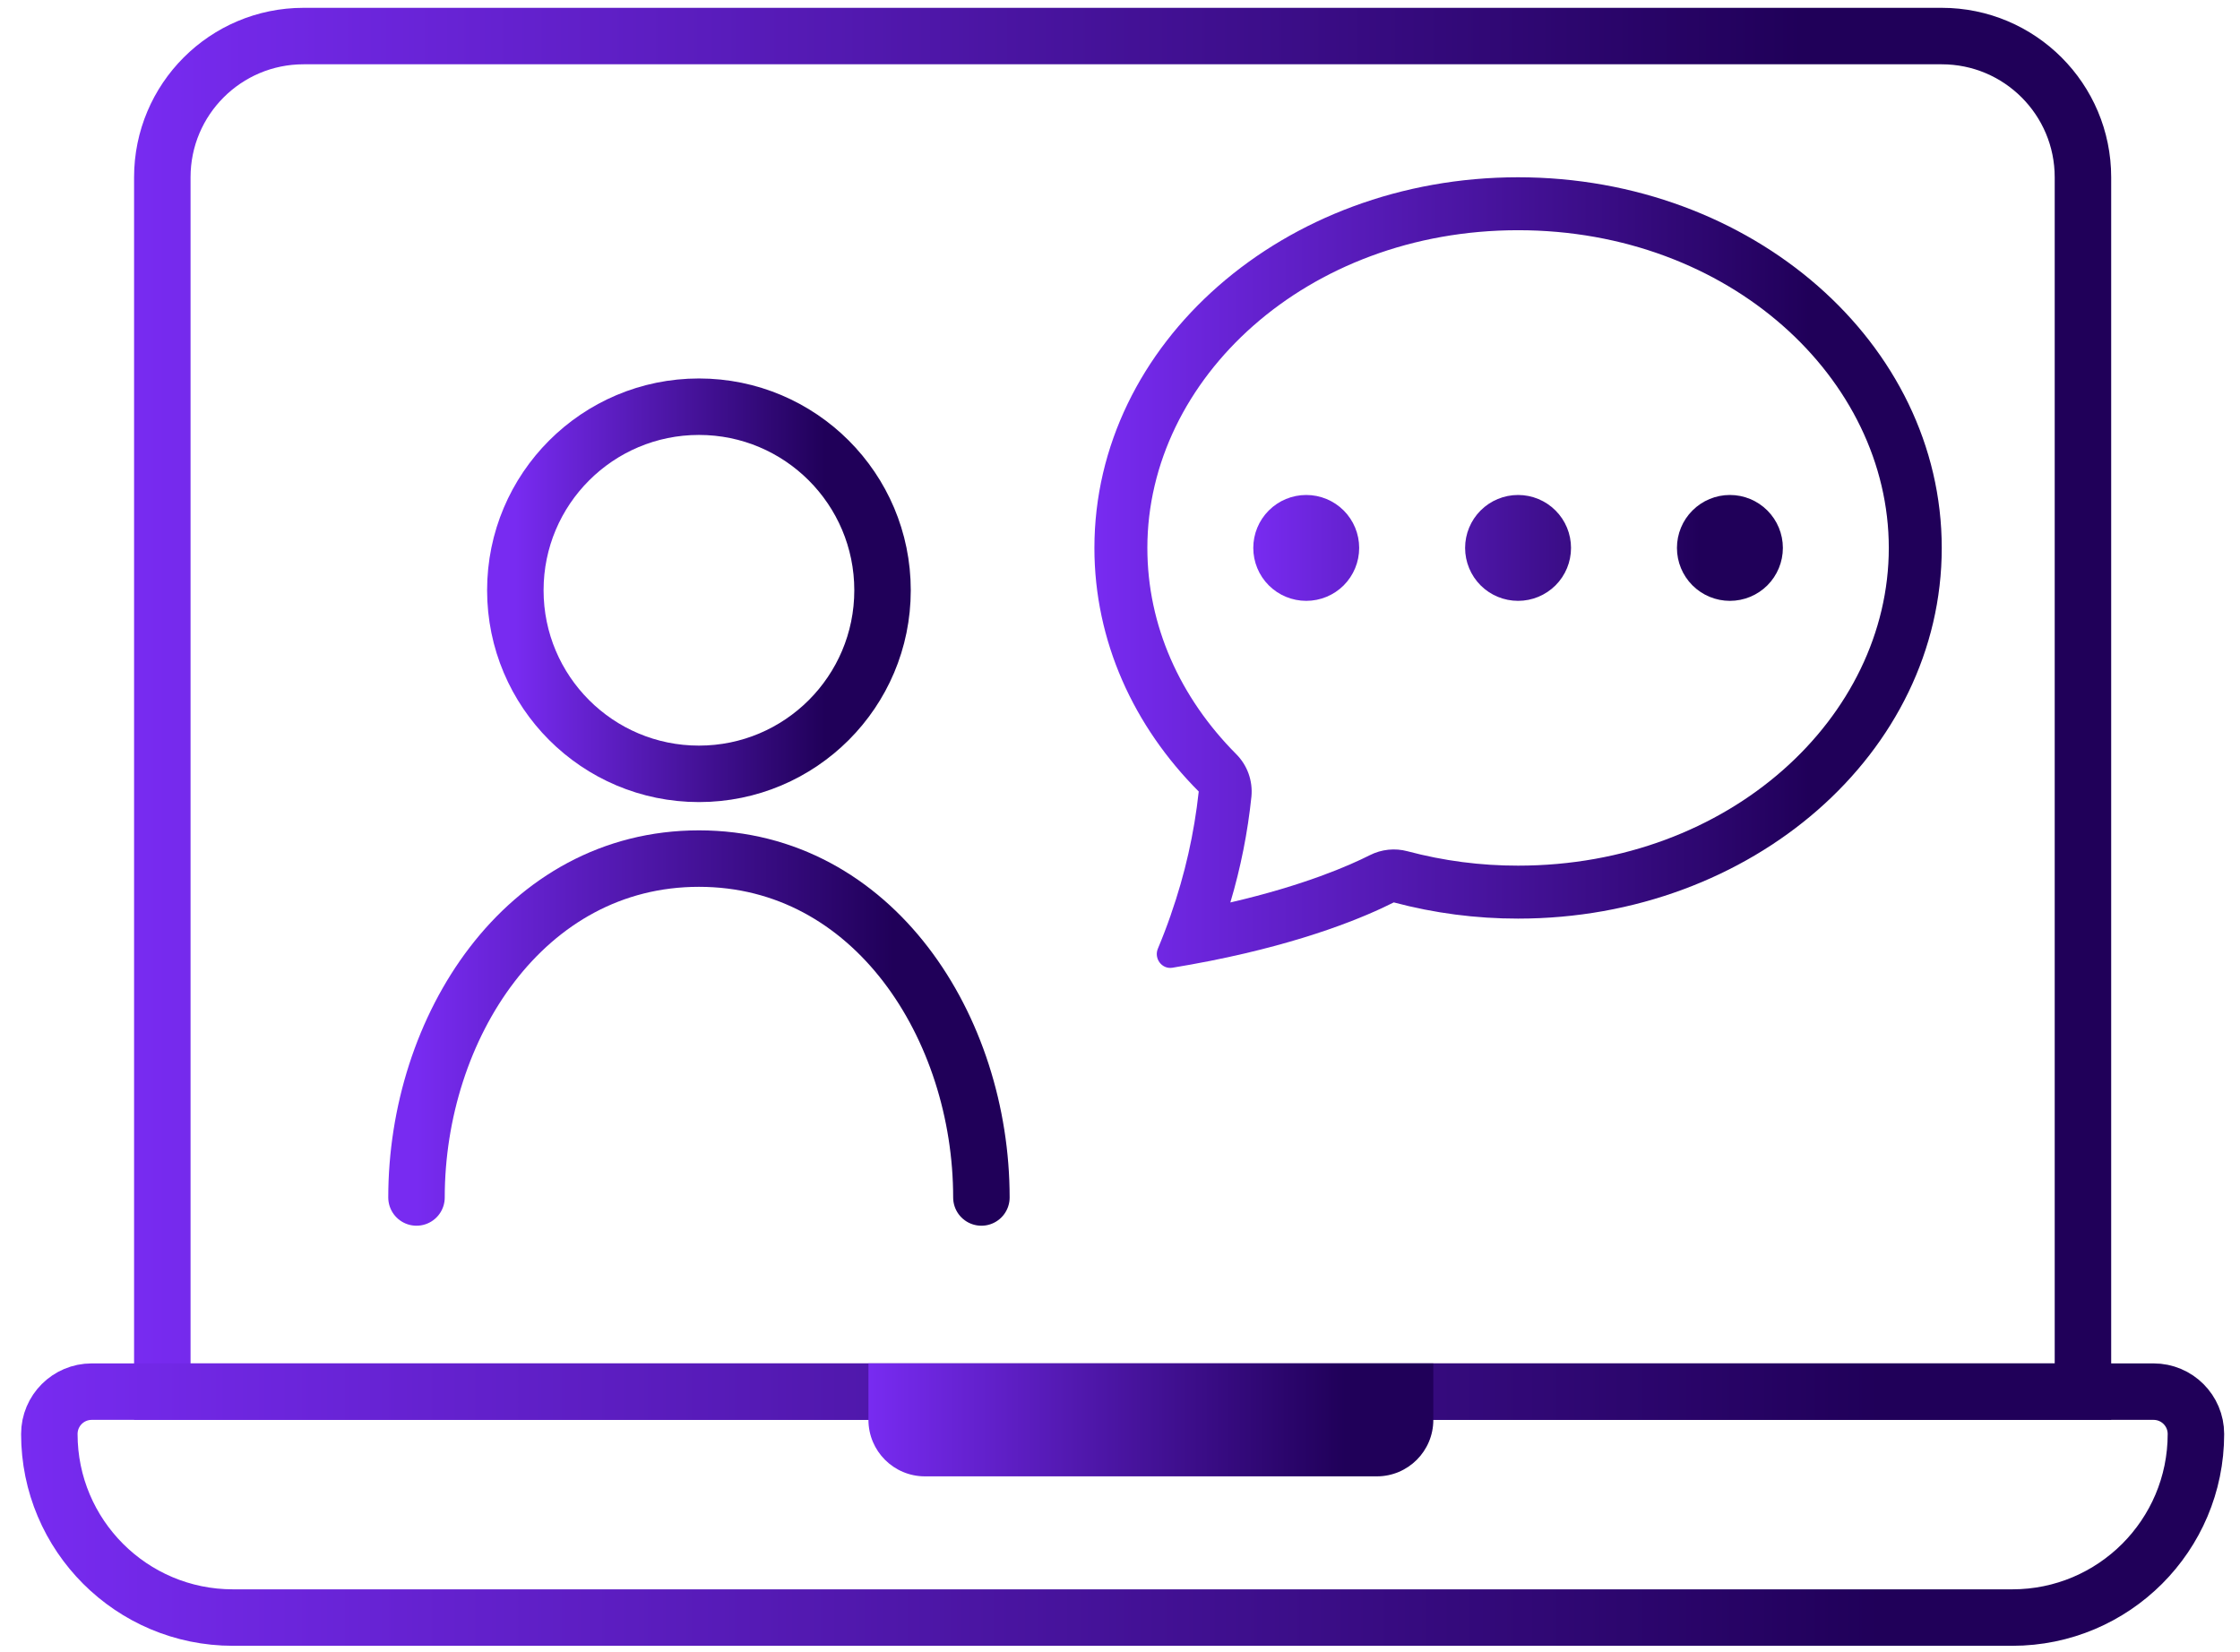
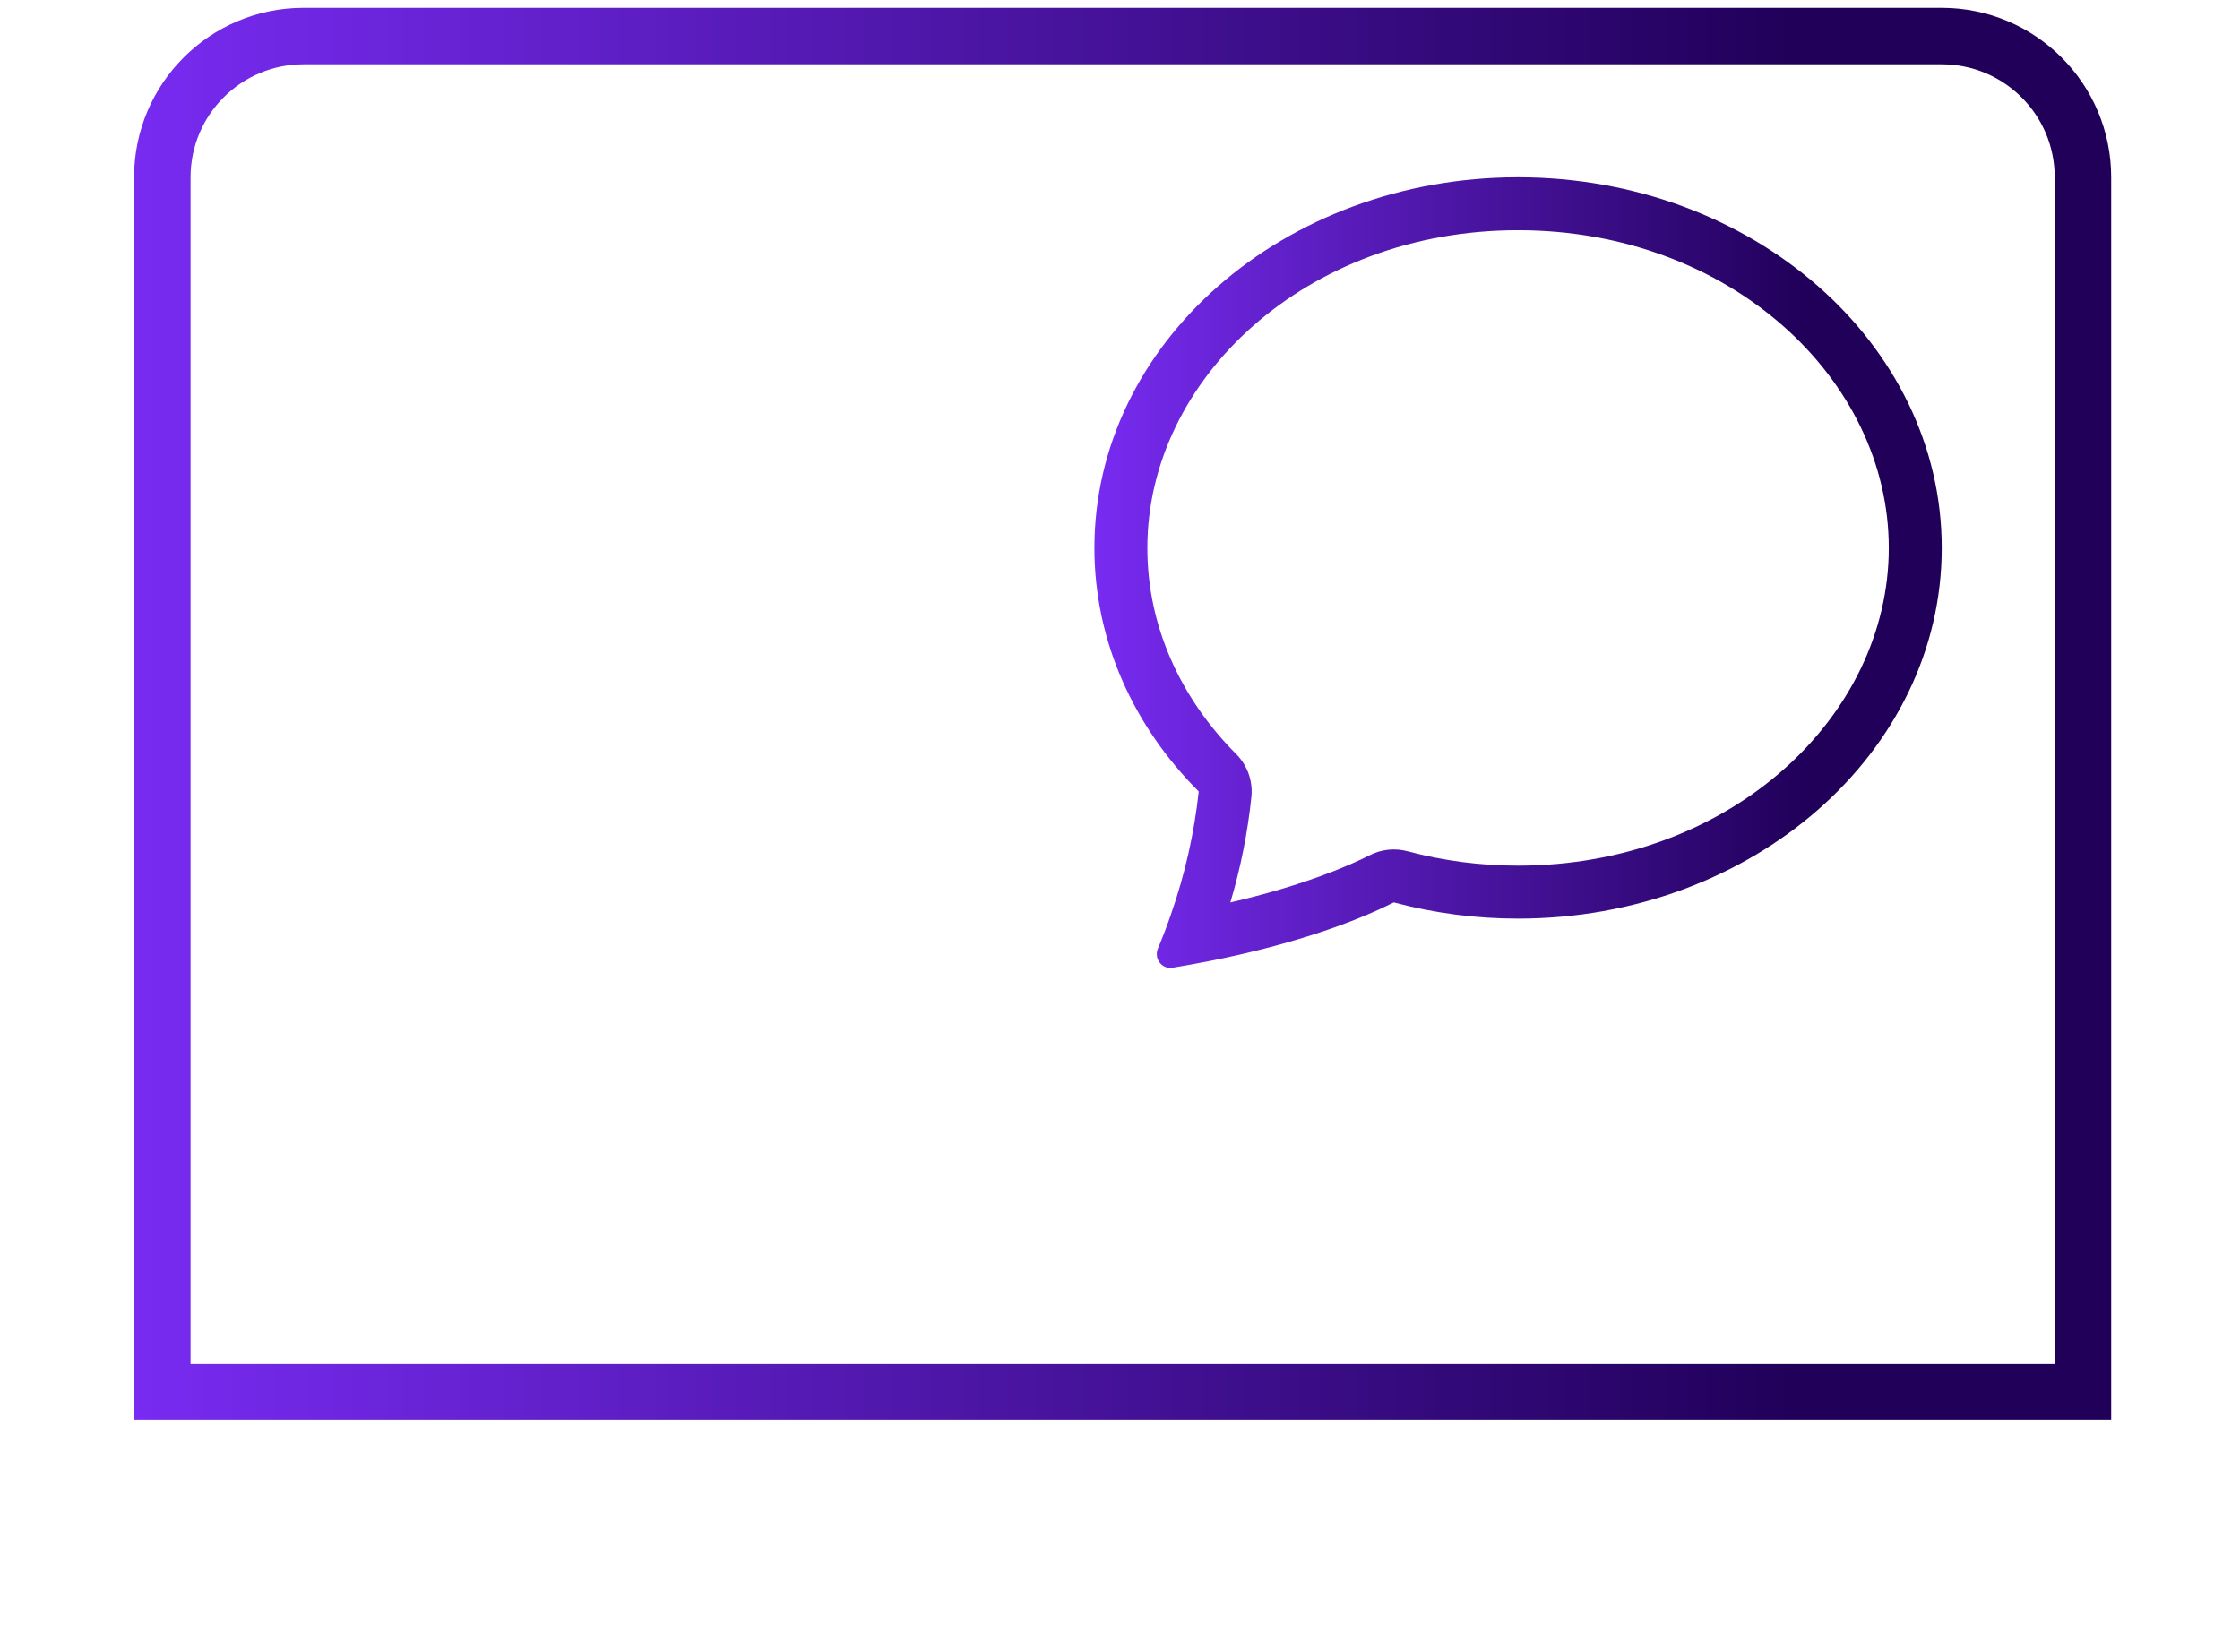
<svg xmlns="http://www.w3.org/2000/svg" width="80" height="59" viewBox="0 0 80 59" fill="none">
-   <path d="M48.542 19.571C48.542 20.073 48.343 20.554 47.989 20.909C47.634 21.263 47.153 21.462 46.651 21.462C46.15 21.462 45.668 21.263 45.314 20.909C44.959 20.554 44.76 20.073 44.76 19.571C44.76 19.069 44.959 18.588 45.314 18.234C45.668 17.879 46.15 17.68 46.651 17.68C47.153 17.68 47.634 17.879 47.989 18.234C48.343 18.588 48.542 19.069 48.542 19.571ZM56.108 19.571C56.108 20.073 55.909 20.554 55.554 20.909C55.199 21.263 54.718 21.462 54.217 21.462C53.715 21.462 53.234 21.263 52.879 20.909C52.525 20.554 52.325 20.073 52.325 19.571C52.325 19.069 52.525 18.588 52.879 18.234C53.234 17.879 53.715 17.68 54.217 17.68C54.718 17.68 55.199 17.879 55.554 18.234C55.909 18.588 56.108 19.069 56.108 19.571ZM61.782 21.462C62.284 21.462 62.765 21.263 63.12 20.909C63.474 20.554 63.674 20.073 63.674 19.571C63.674 19.069 63.474 18.588 63.12 18.234C62.765 17.879 62.284 17.68 61.782 17.68C61.281 17.68 60.8 17.879 60.445 18.234C60.09 18.588 59.891 19.069 59.891 19.571C59.891 20.073 60.09 20.554 60.445 20.909C60.8 21.263 61.281 21.462 61.782 21.462Z" fill="url(#paint0_linear_353_1714)" />
  <path d="M43.181 34.33L43.219 34.323C46.68 33.636 48.794 32.73 49.778 32.233C51.226 32.619 52.718 32.813 54.217 32.812C62.573 32.812 69.348 26.884 69.348 19.572C69.348 12.26 62.573 6.332 54.217 6.332C45.861 6.332 39.086 12.26 39.086 19.572C39.086 22.901 40.491 25.946 42.812 28.272C42.65 29.767 42.317 31.238 41.821 32.656L41.815 32.677C41.674 33.084 41.52 33.485 41.354 33.882C41.204 34.234 41.494 34.627 41.87 34.567C42.308 34.495 42.745 34.416 43.181 34.33ZM44.694 28.452C44.72 28.175 44.685 27.896 44.592 27.634C44.498 27.372 44.347 27.134 44.151 26.937C42.146 24.924 40.977 22.348 40.977 19.572C40.977 13.534 46.659 8.223 54.217 8.223C61.775 8.223 67.457 13.534 67.457 19.572C67.457 25.611 61.775 30.92 54.217 30.92C52.884 30.922 51.556 30.749 50.268 30.406C49.818 30.285 49.339 30.335 48.923 30.546C48.191 30.916 46.578 31.624 43.941 32.235C44.309 31 44.561 29.733 44.694 28.452Z" fill="url(#paint1_linear_353_1714)" />
-   <path d="M24.962 27.641C28.583 27.641 31.519 24.705 31.519 21.084C31.519 17.463 28.583 14.527 24.962 14.527C21.341 14.527 18.405 17.463 18.405 21.084C18.405 24.705 21.341 27.641 24.962 27.641Z" stroke="url(#paint2_linear_353_1714)" stroke-width="2.017" stroke-linecap="round" stroke-linejoin="round" />
-   <path d="M14.875 42.773C14.875 36.72 18.718 30.668 24.962 30.668C31.207 30.668 35.05 36.72 35.05 42.773" stroke="url(#paint3_linear_353_1714)" stroke-width="2.017" stroke-linecap="round" stroke-linejoin="round" />
  <path d="M5.797 6.332C5.797 3.546 8.055 1.288 10.841 1.288H69.347C72.133 1.288 74.391 3.546 74.391 6.332V49.708H5.797V6.332Z" stroke="url(#paint4_linear_353_1714)" stroke-width="2.017" />
-   <path d="M1.762 51.221C1.762 50.385 2.439 49.708 3.275 49.708H76.913C77.749 49.708 78.426 50.385 78.426 51.221C78.426 54.842 75.49 57.778 71.869 57.778H8.318C4.697 57.778 1.762 54.842 1.762 51.221Z" stroke="url(#paint5_linear_353_1714)" stroke-width="2.017" />
-   <path d="M31.016 48.699H51.19V50.717C51.19 51.831 50.287 52.734 49.173 52.734H33.033C31.919 52.734 31.016 51.831 31.016 50.717V48.699Z" fill="url(#paint6_linear_353_1714)" />
  <defs>
    <linearGradient id="paint0_linear_353_1714" x1="44.76" y1="19.571" x2="63.674" y2="19.571" gradientUnits="userSpaceOnUse">
      <stop stop-color="#782BF1" />
      <stop offset="0.844" stop-color="#200059" />
    </linearGradient>
    <linearGradient id="paint1_linear_353_1714" x1="39.086" y1="20.453" x2="69.348" y2="20.453" gradientUnits="userSpaceOnUse">
      <stop stop-color="#782BF1" />
      <stop offset="0.844" stop-color="#200059" />
    </linearGradient>
    <linearGradient id="paint2_linear_353_1714" x1="18.405" y1="21.084" x2="31.519" y2="21.084" gradientUnits="userSpaceOnUse">
      <stop stop-color="#782BF1" />
      <stop offset="0.844" stop-color="#200059" />
    </linearGradient>
    <linearGradient id="paint3_linear_353_1714" x1="14.875" y1="36.72" x2="35.05" y2="36.72" gradientUnits="userSpaceOnUse">
      <stop stop-color="#782BF1" />
      <stop offset="0.844" stop-color="#200059" />
    </linearGradient>
    <linearGradient id="paint4_linear_353_1714" x1="4.788" y1="25.498" x2="75.4" y2="25.498" gradientUnits="userSpaceOnUse">
      <stop stop-color="#782BF1" />
      <stop offset="0.844" stop-color="#200059" />
    </linearGradient>
    <linearGradient id="paint5_linear_353_1714" x1="0.753" y1="53.743" x2="79.435" y2="53.743" gradientUnits="userSpaceOnUse">
      <stop stop-color="#782BF1" />
      <stop offset="0.844" stop-color="#200059" />
    </linearGradient>
    <linearGradient id="paint6_linear_353_1714" x1="31.016" y1="50.717" x2="51.19" y2="50.717" gradientUnits="userSpaceOnUse">
      <stop stop-color="#782BF1" />
      <stop offset="0.844" stop-color="#200059" />
    </linearGradient>
  </defs>
</svg>